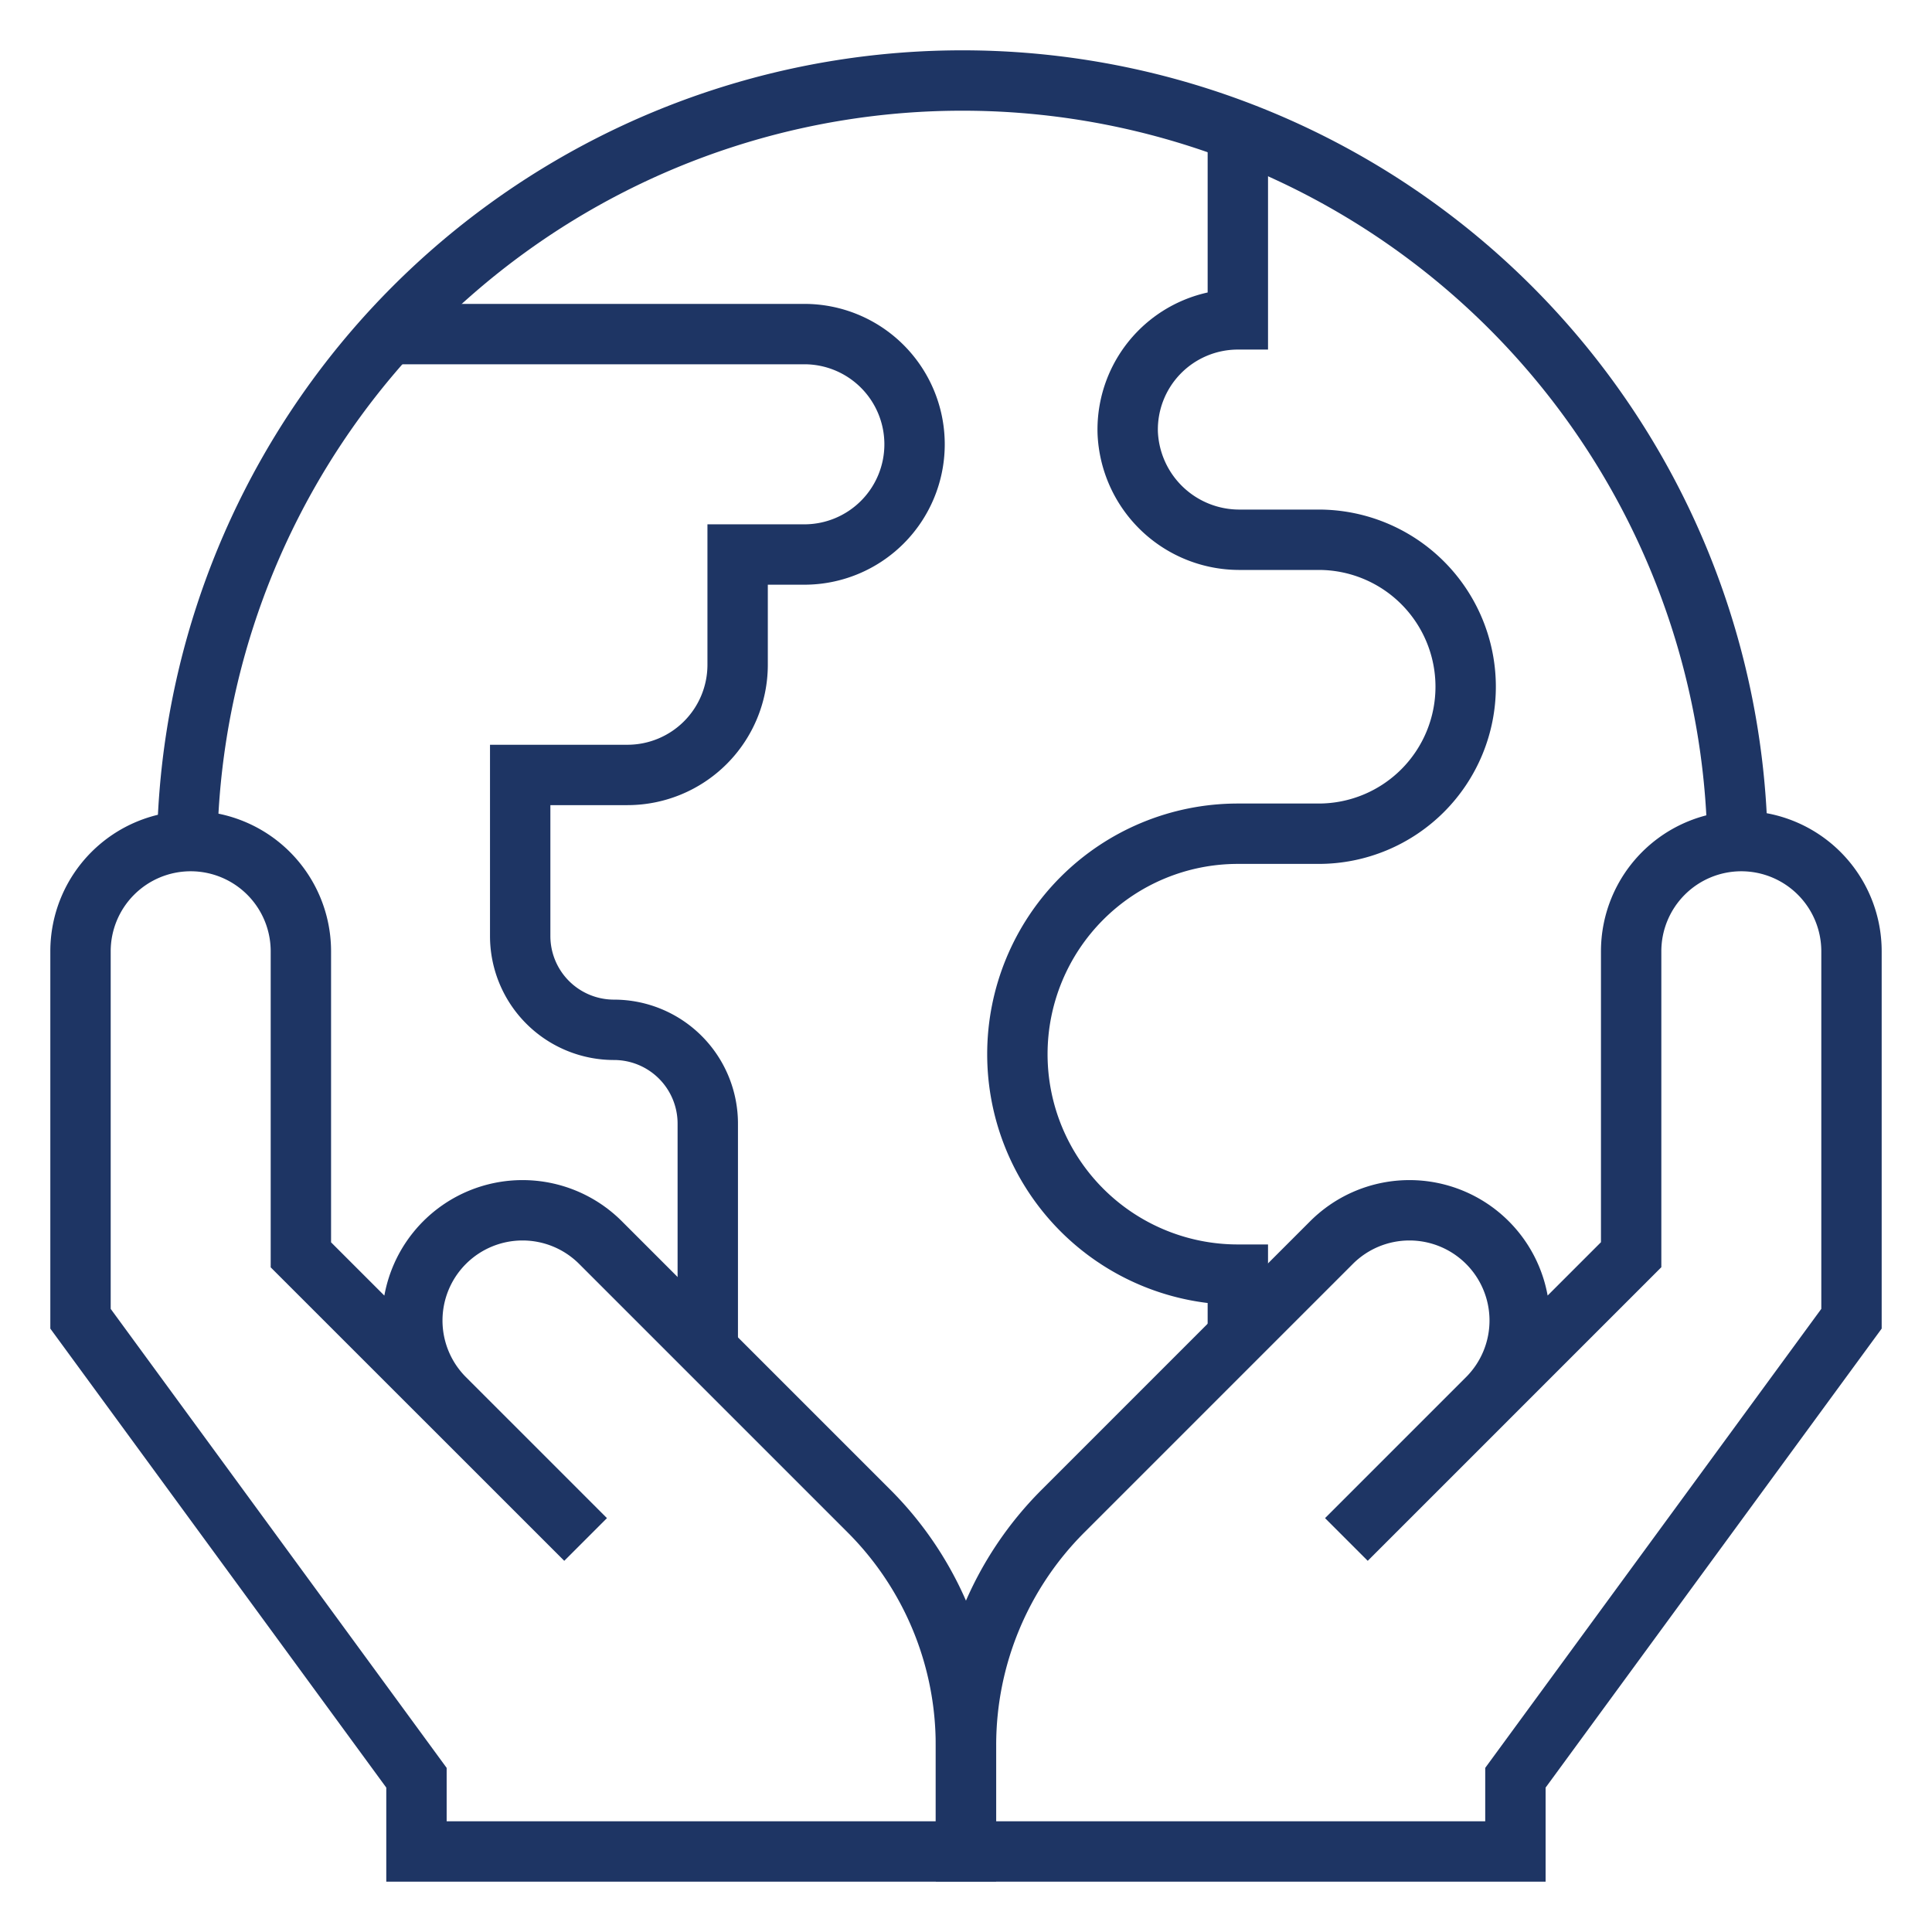
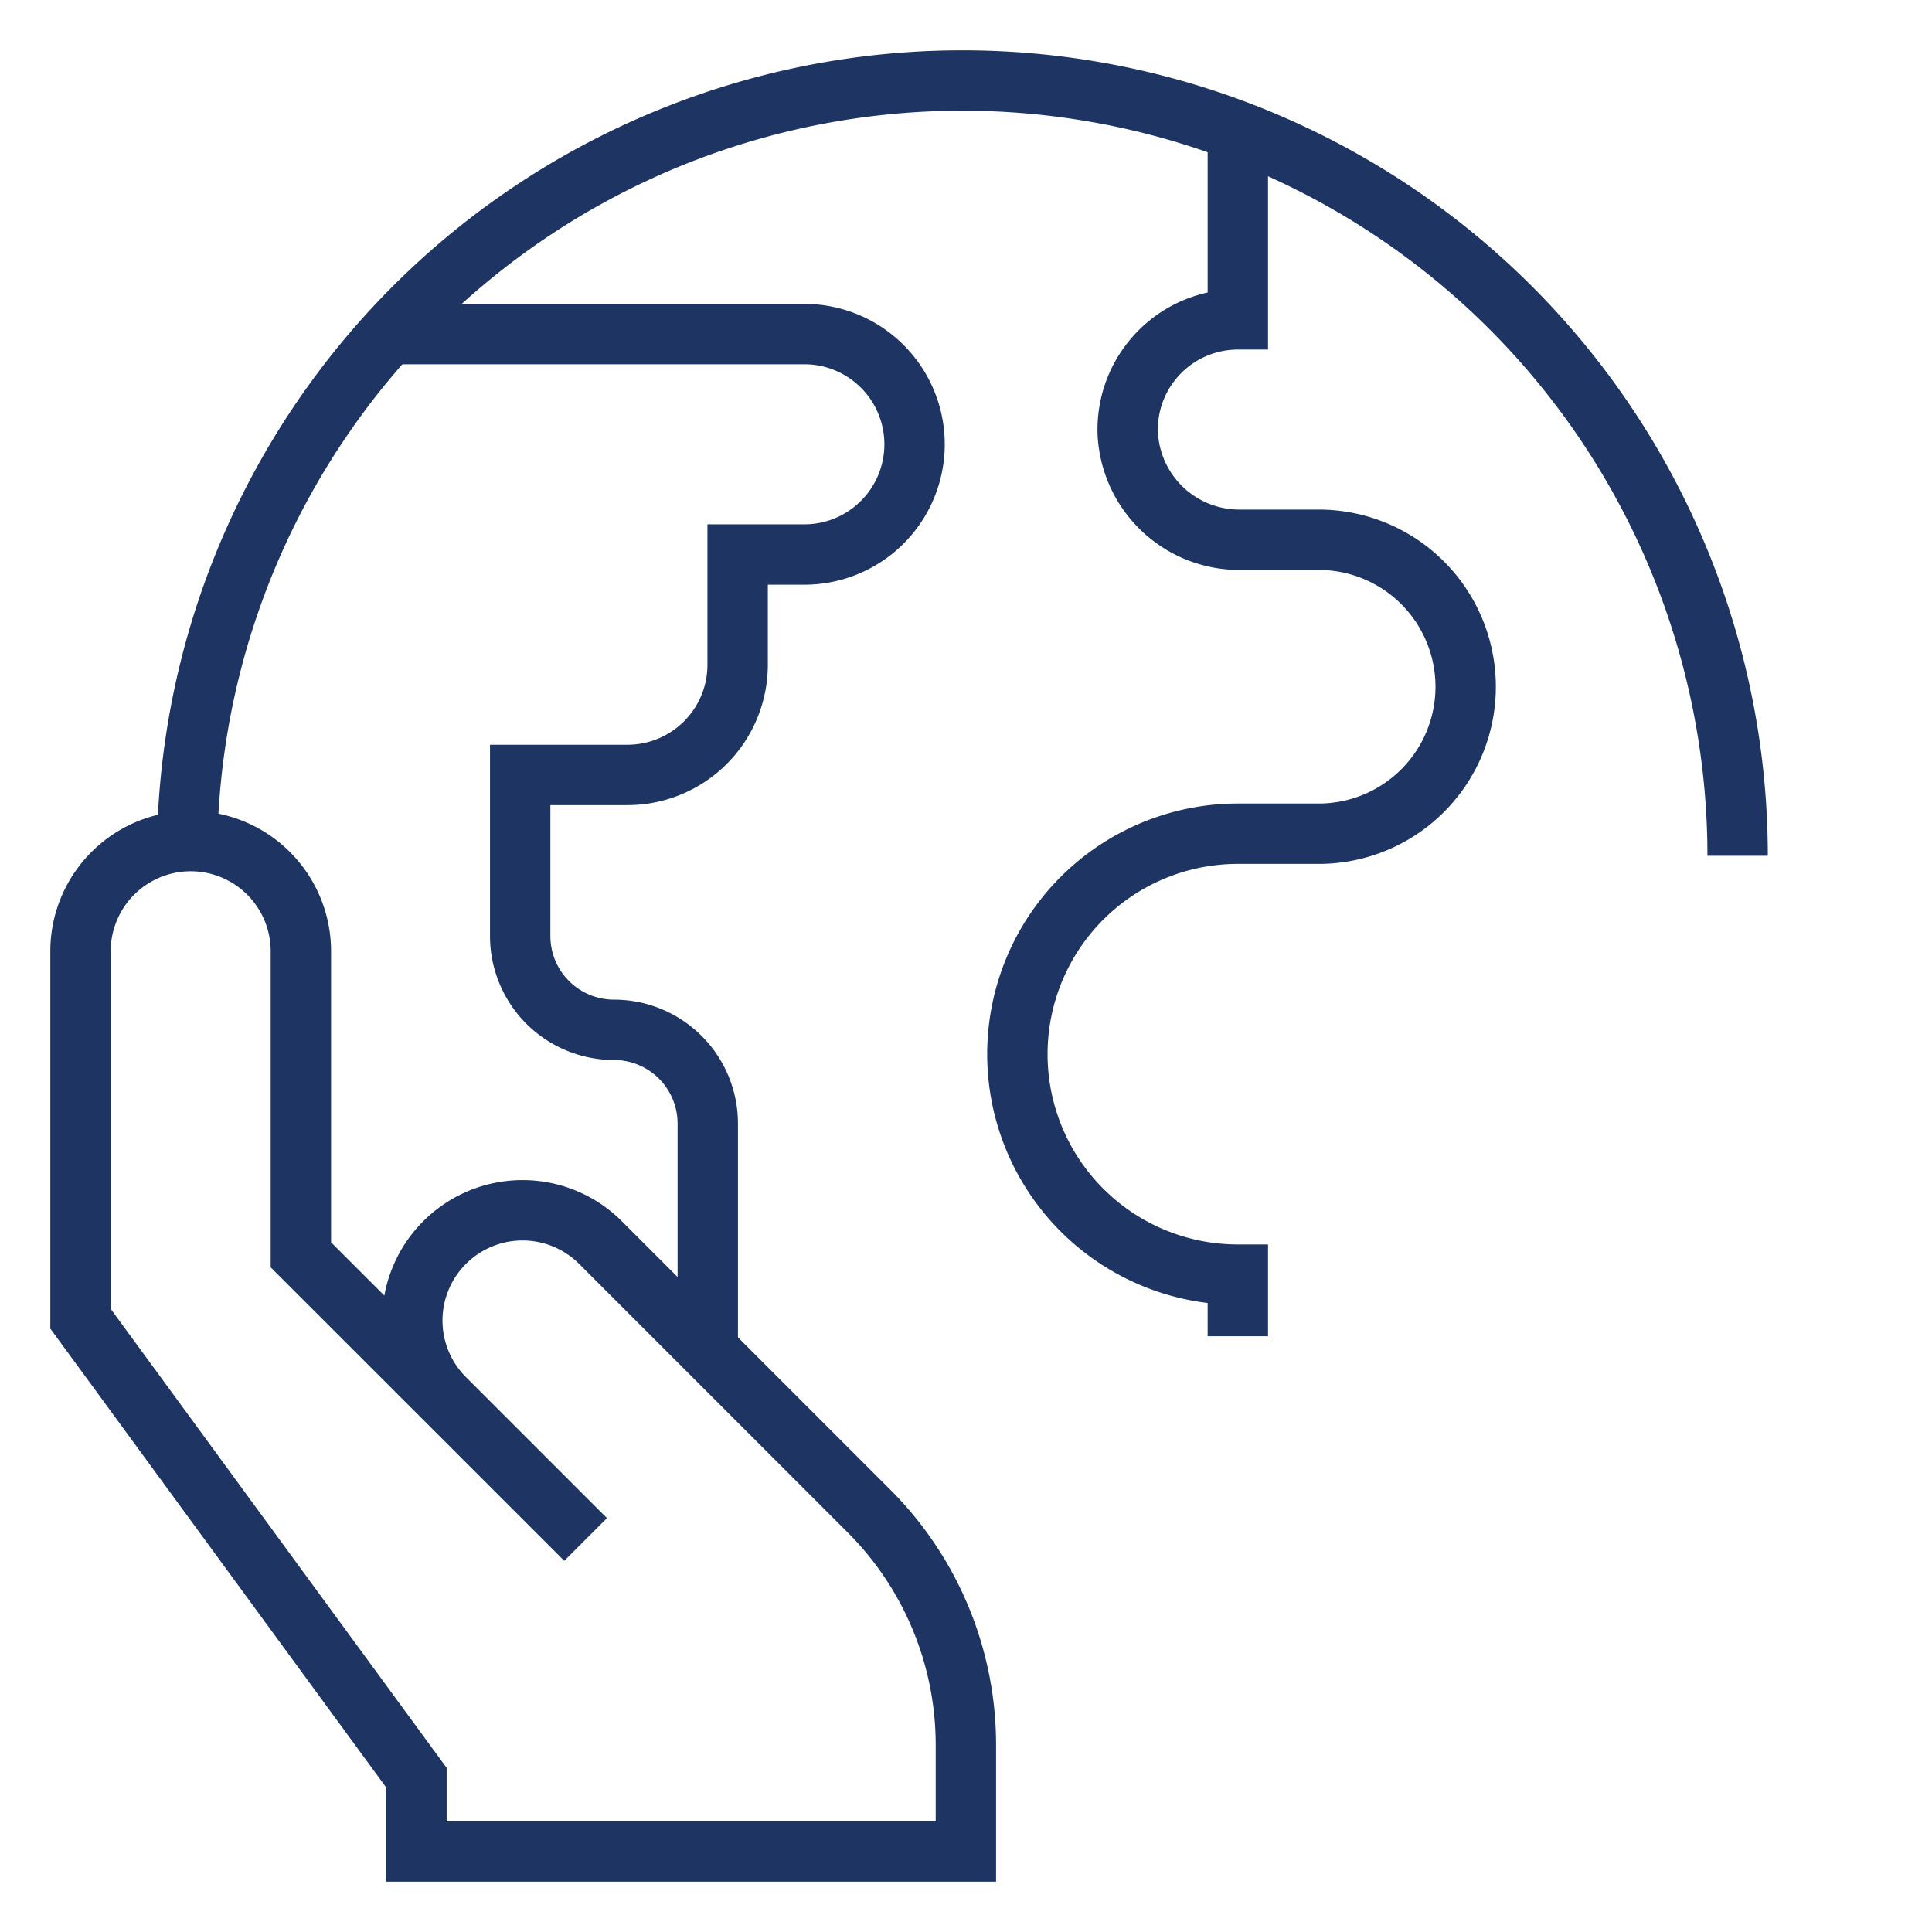
<svg xmlns="http://www.w3.org/2000/svg" width="64" height="64" viewBox="0 0 64 64">
  <g id="Group_99737" data-name="Group 99737" transform="translate(-393 -786)">
    <rect id="Rectangle_32071" data-name="Rectangle 32071" width="64" height="64" transform="translate(393 786)" fill="none" />
    <g id="environment" transform="translate(395.667 788.667)">
      <g id="Group_99734" data-name="Group 99734" transform="translate(3.53 0)">
        <path id="Path_121021" data-name="Path 121021" d="M44,40.682a25.682,25.682,0,0,1,51.364,0" transform="translate(-44 -15)" fill="none" stroke="#1e3564" stroke-miterlimit="10" stroke-width="2" />
        <path id="Path_121022" data-name="Path 121022" d="M277.3,68.984v-2.04h0a7.3,7.3,0,0,1,0-14.606h2.678a4.869,4.869,0,0,0,4.869-4.869h0a4.869,4.869,0,0,0-4.869-4.869h-2.6a3.7,3.7,0,0,1-3.726-3.549A3.651,3.651,0,0,1,277.3,35.3V29.1" transform="translate(-242.492 -27.387)" fill="none" stroke="#1e3564" stroke-miterlimit="10" stroke-width="2" />
        <path id="Path_121023" data-name="Path 121023" d="M98.917,84.017h13.764a3.651,3.651,0,0,1,3.651,3.651h0a3.651,3.651,0,0,1-3.651,3.651h-2.21v3.651a3.651,3.651,0,0,1-3.651,3.651h-3.552v5.336a3.107,3.107,0,0,0,3.107,3.107h0a3.107,3.107,0,0,1,3.107,3.107v7.376" transform="translate(-92.233 -75.617)" fill="none" stroke="#1e3564" stroke-miterlimit="10" stroke-width="2" />
      </g>
      <g id="Group_99735" data-name="Group 99735" transform="translate(0 25.195)">
        <path id="Path_121024" data-name="Path 121024" d="M41.125,244.2l-8.9-8.9a3.651,3.651,0,0,0-5.164,0h0a3.651,3.651,0,0,0,0,5.164l4.671,4.671L22.3,235.706V225.651A3.651,3.651,0,0,0,18.651,222h0A3.651,3.651,0,0,0,15,225.651v12.172l11.129,15.205v2.443h18.2v-3.525A10.954,10.954,0,0,0,41.125,244.2Z" transform="translate(-15 -222)" fill="none" stroke="#1e3564" stroke-miterlimit="10" stroke-width="2" />
      </g>
      <g id="Group_99736" data-name="Group 99736" transform="translate(29.333 25.195)">
-         <path id="Path_121025" data-name="Path 121025" d="M259.208,244.2l8.9-8.9a3.651,3.651,0,0,1,5.164,0h0a3.651,3.651,0,0,1,0,5.164l-4.671,4.671,9.433-9.433V225.651A3.651,3.651,0,0,1,281.682,222h0a3.651,3.651,0,0,1,3.651,3.651v12.172L274.2,253.028v2.443H256v-3.525A10.954,10.954,0,0,1,259.208,244.2Z" transform="translate(-256 -222)" fill="none" stroke="#1e3564" stroke-miterlimit="10" stroke-width="2" />
-       </g>
+         </g>
    </g>
  </g>
</svg>